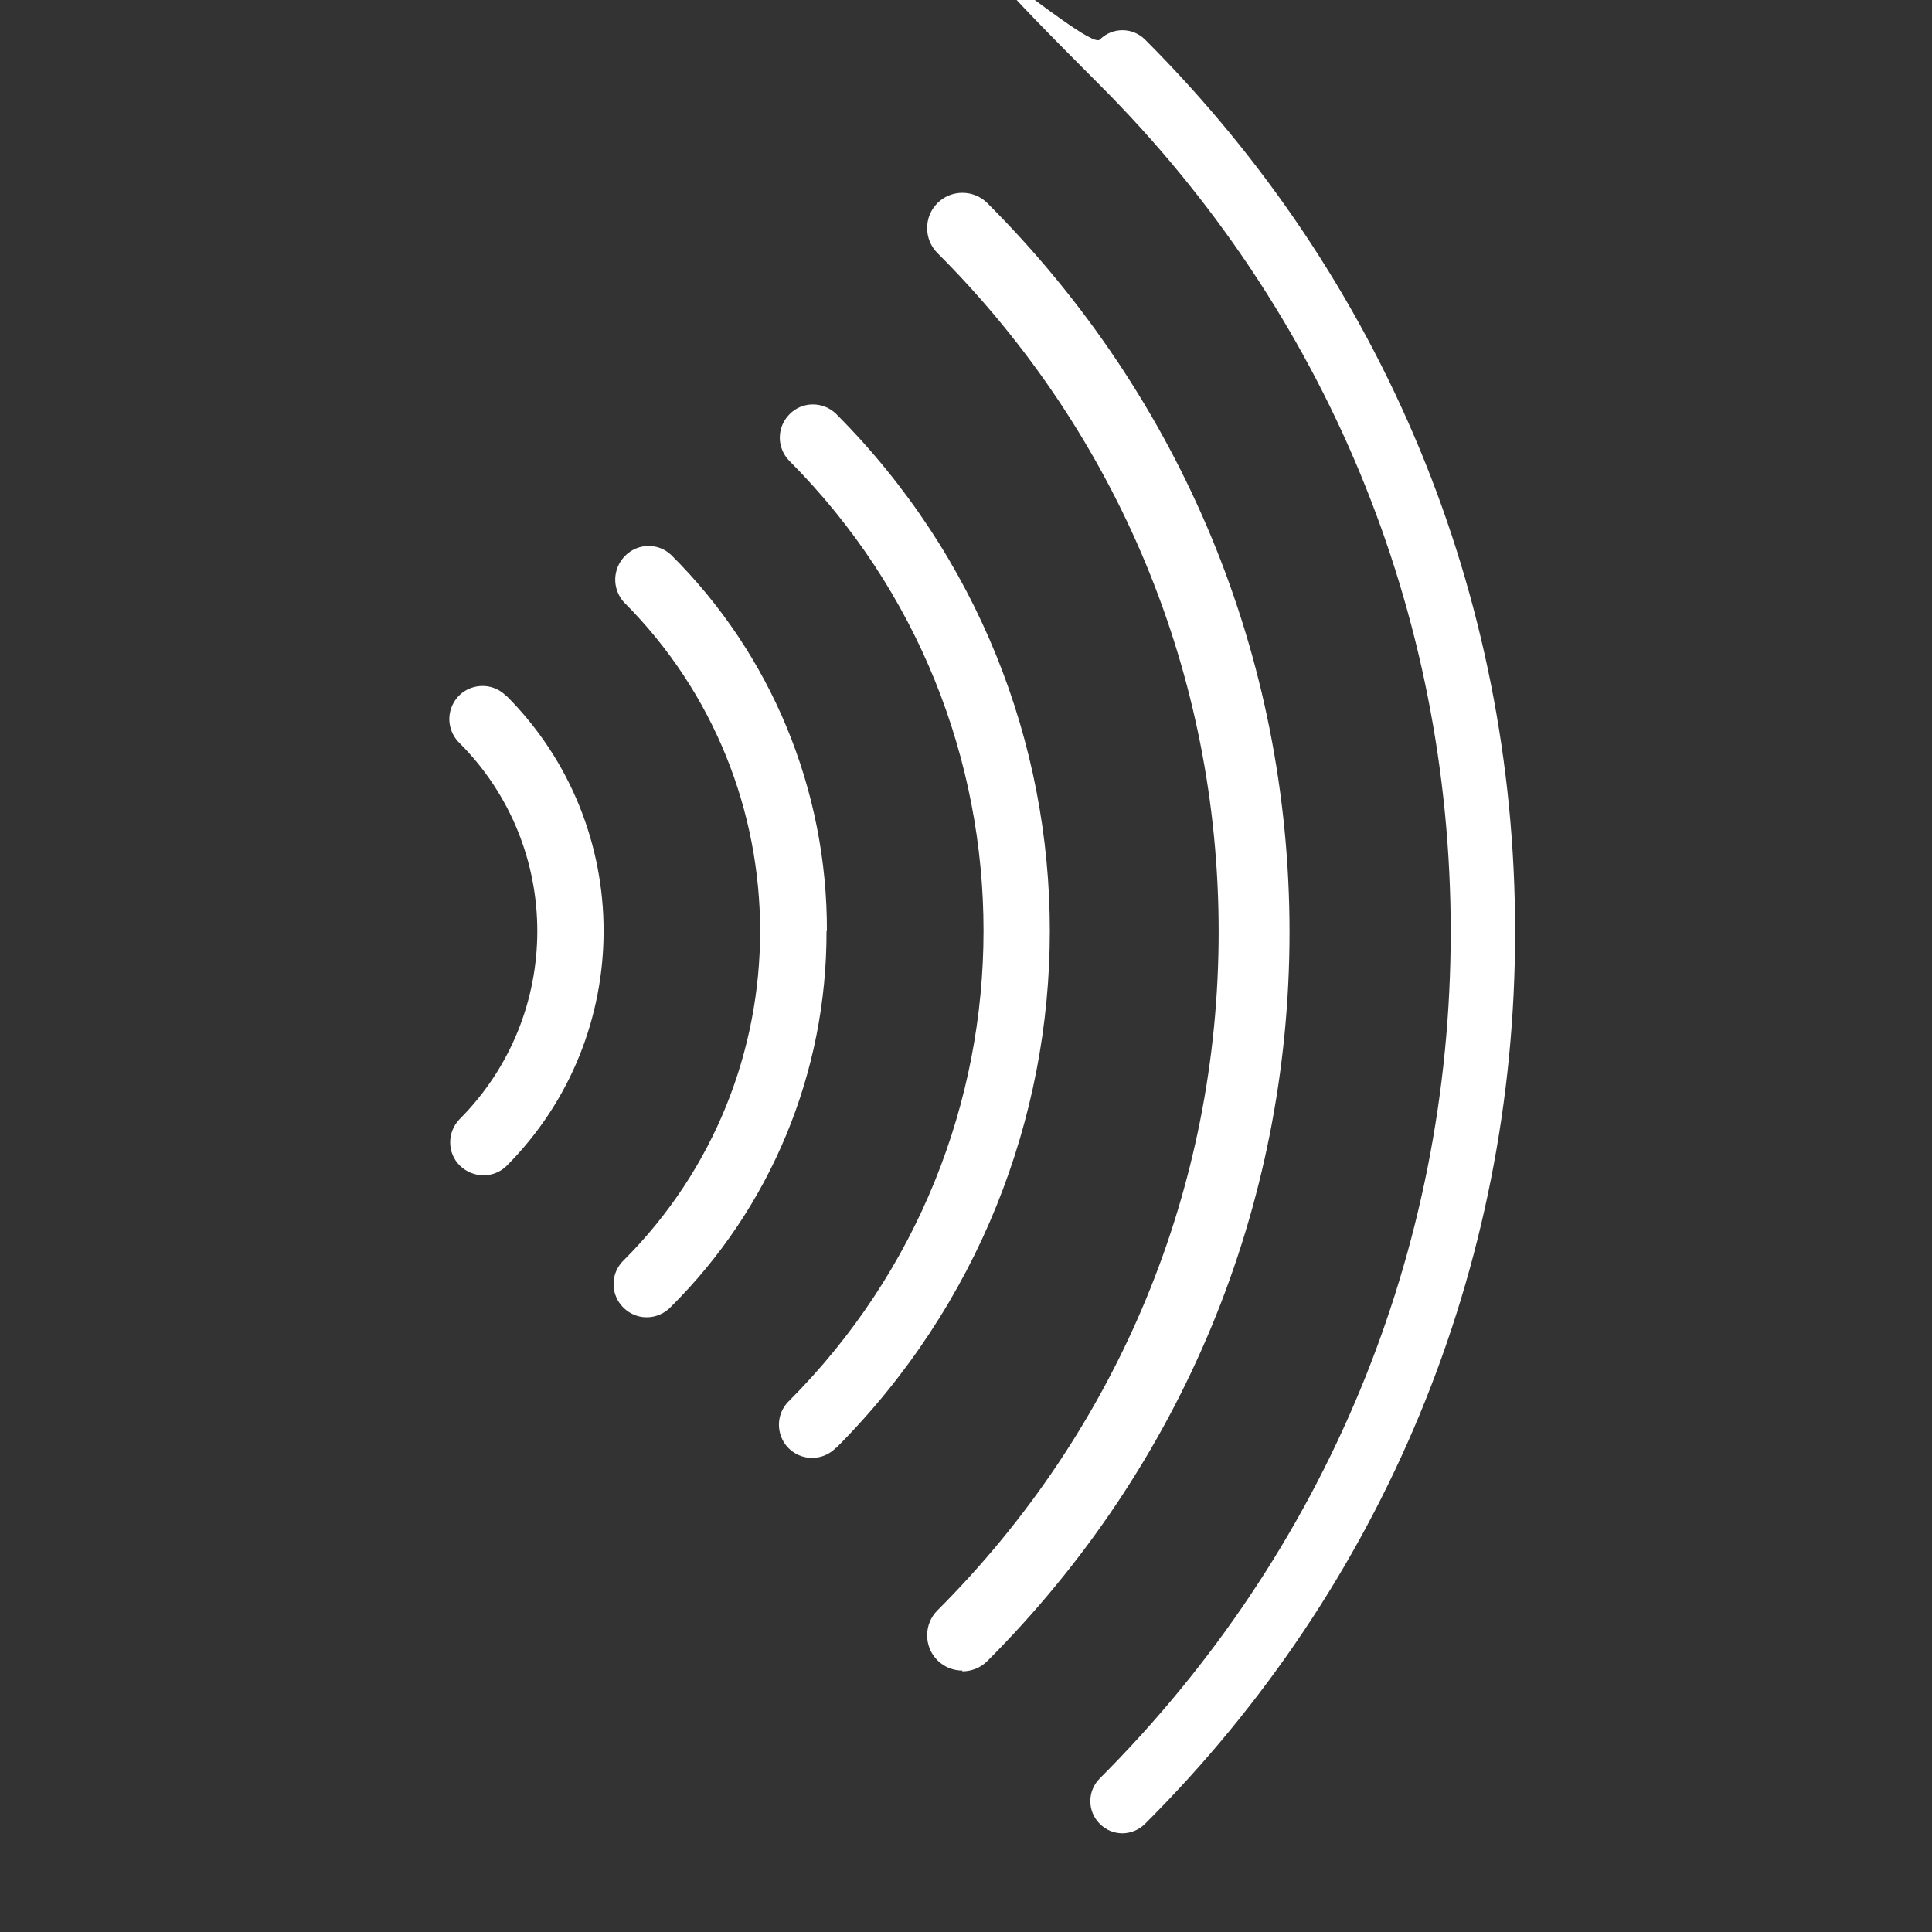
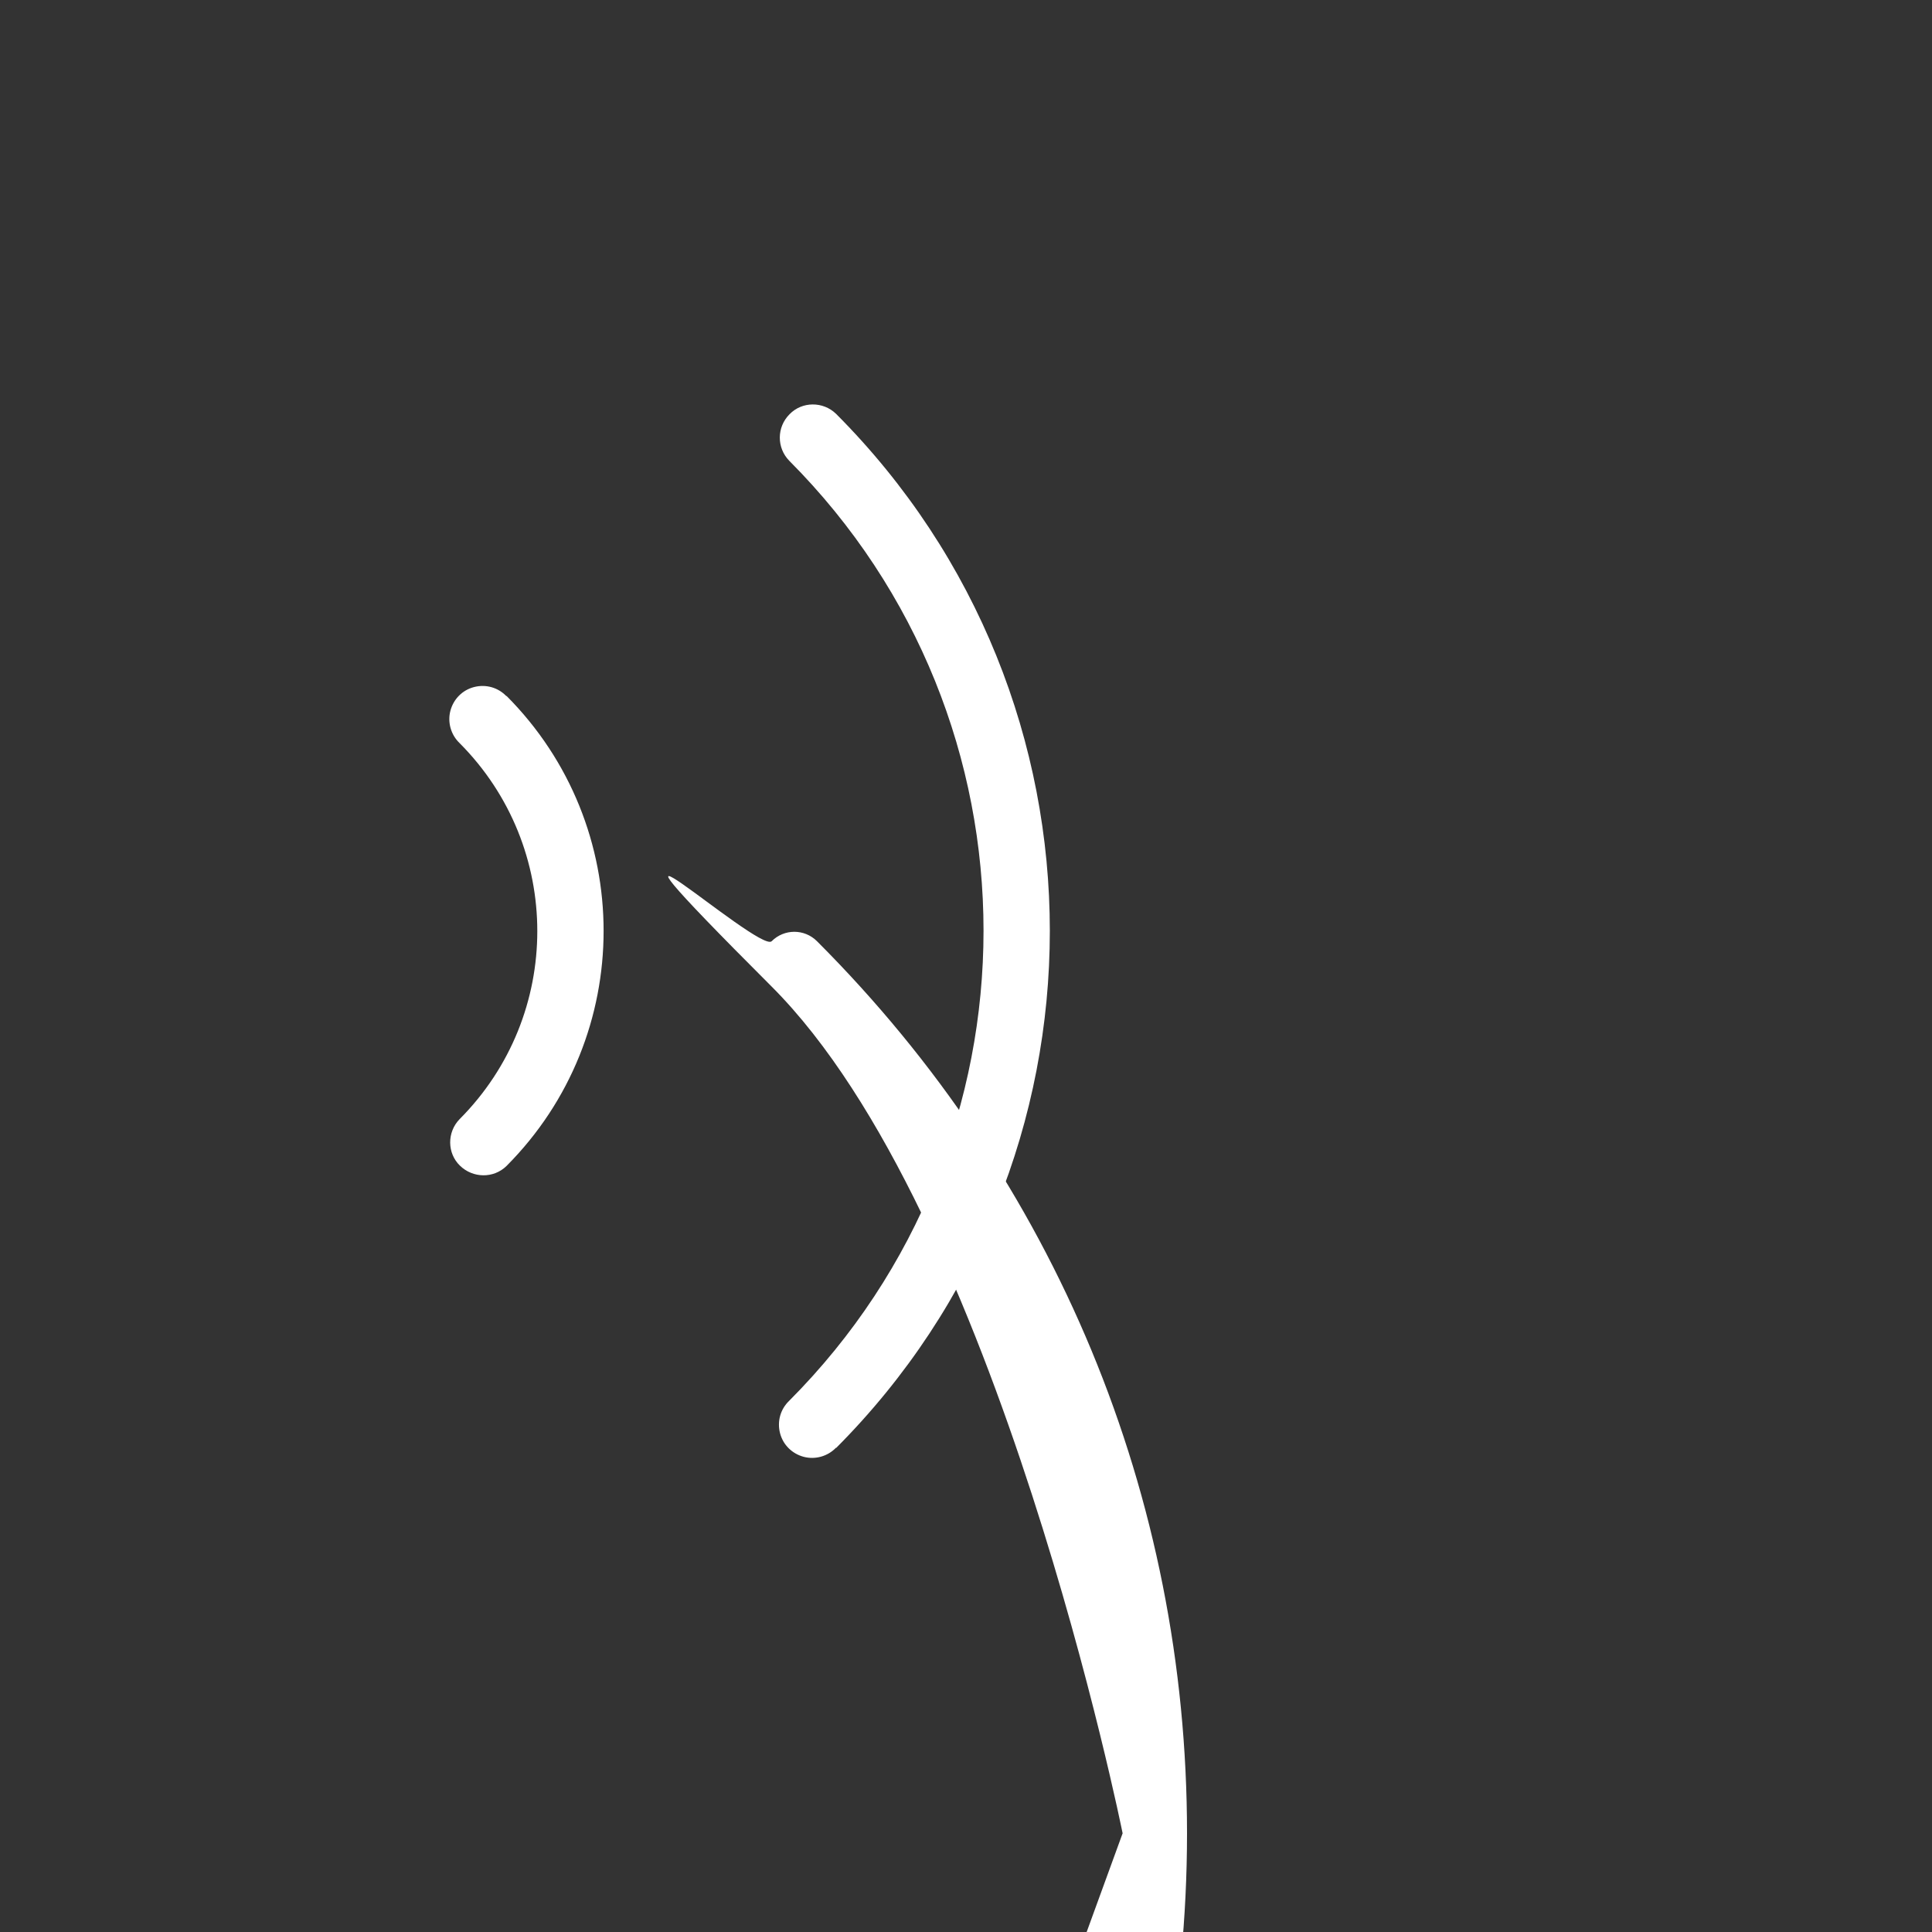
<svg xmlns="http://www.w3.org/2000/svg" id="Layer_1" version="1.1" viewBox="0 0 507 507">
  <rect x="0" y="0" width="507" height="507" fill="#333333" stroke="none" />
  <defs>
    <style>
      .st0 {
        fill: #fff;
      }
    </style>
  </defs>
  <path class="st0" d="M132.9,182.7c-2.2-2.3-5.4-3.2-8.5-2.4-3.1.8-5.4,3.2-6.2,6.2s.1,6.3,2.4,8.5c27.2,27.3,27.2,71.4,0,98.7-3.3,3.4-3.3,8.9.1,12.2s8.8,3.4,12.2.1c34-34.1,34-89.3,0-123.4Z" />
-   <path class="st0" d="M217,244.3c.1-37-14.6-72.6-40.9-98.7-3.4-3.2-8.8-3.1-12.1.3s-3.4,8.6-.3,12.1c47.7,47.7,47.7,125,0,172.7-2.3,2.2-3.2,5.4-2.4,8.5.8,3,3.2,5.4,6.2,6.2,3,.8,6.3-.1,8.5-2.4,26.3-26.1,41-61.6,40.9-98.7Z" />
  <path class="st0" d="M219.4,380c74.8-75,74.8-196.4,0-271.4-3.4-3.3-8.9-3.3-12.2.1-3.4,3.4-3.4,8.8-.1,12.2,68,68.2,68,178.5,0,246.7-2.3,2.2-3.2,5.4-2.4,8.5s3.2,5.4,6.2,6.2,6.3-.1,8.5-2.4Z" />
-   <path class="st0" d="M252.6,438.4c-2.4,0-4.8-.9-6.6-2.7-3.6-3.6-3.6-9.5,0-13.1,47.6-47.6,73.8-110.9,73.8-178.1s-26.2-130.5-73.8-178.1c-3.6-3.6-3.6-9.5,0-13.1,3.6-3.6,9.5-3.6,13.1,0,51.1,51.1,79.3,119,79.3,191.3s-28.2,140.1-79.3,191.3c-1.8,1.8-4.2,2.7-6.6,2.7Z" />
-   <path class="st0" d="M294.6,481.1c-2.2,0-4.3-.8-6-2.5-3.3-3.3-3.3-8.6,0-11.9,59.4-59.4,92.1-138.3,92.1-222.2s-32.7-162.8-92.1-222.2-3.3-8.6,0-11.9c3.3-3.3,8.6-3.3,11.9,0,62.6,62.6,97.1,145.7,97.1,234.1s-34.5,171.6-97.1,234.1c-1.6,1.6-3.8,2.5-6,2.5Z" />
+   <path class="st0" d="M294.6,481.1s-32.7-162.8-92.1-222.2-3.3-8.6,0-11.9c3.3-3.3,8.6-3.3,11.9,0,62.6,62.6,97.1,145.7,97.1,234.1s-34.5,171.6-97.1,234.1c-1.6,1.6-3.8,2.5-6,2.5Z" />
</svg>